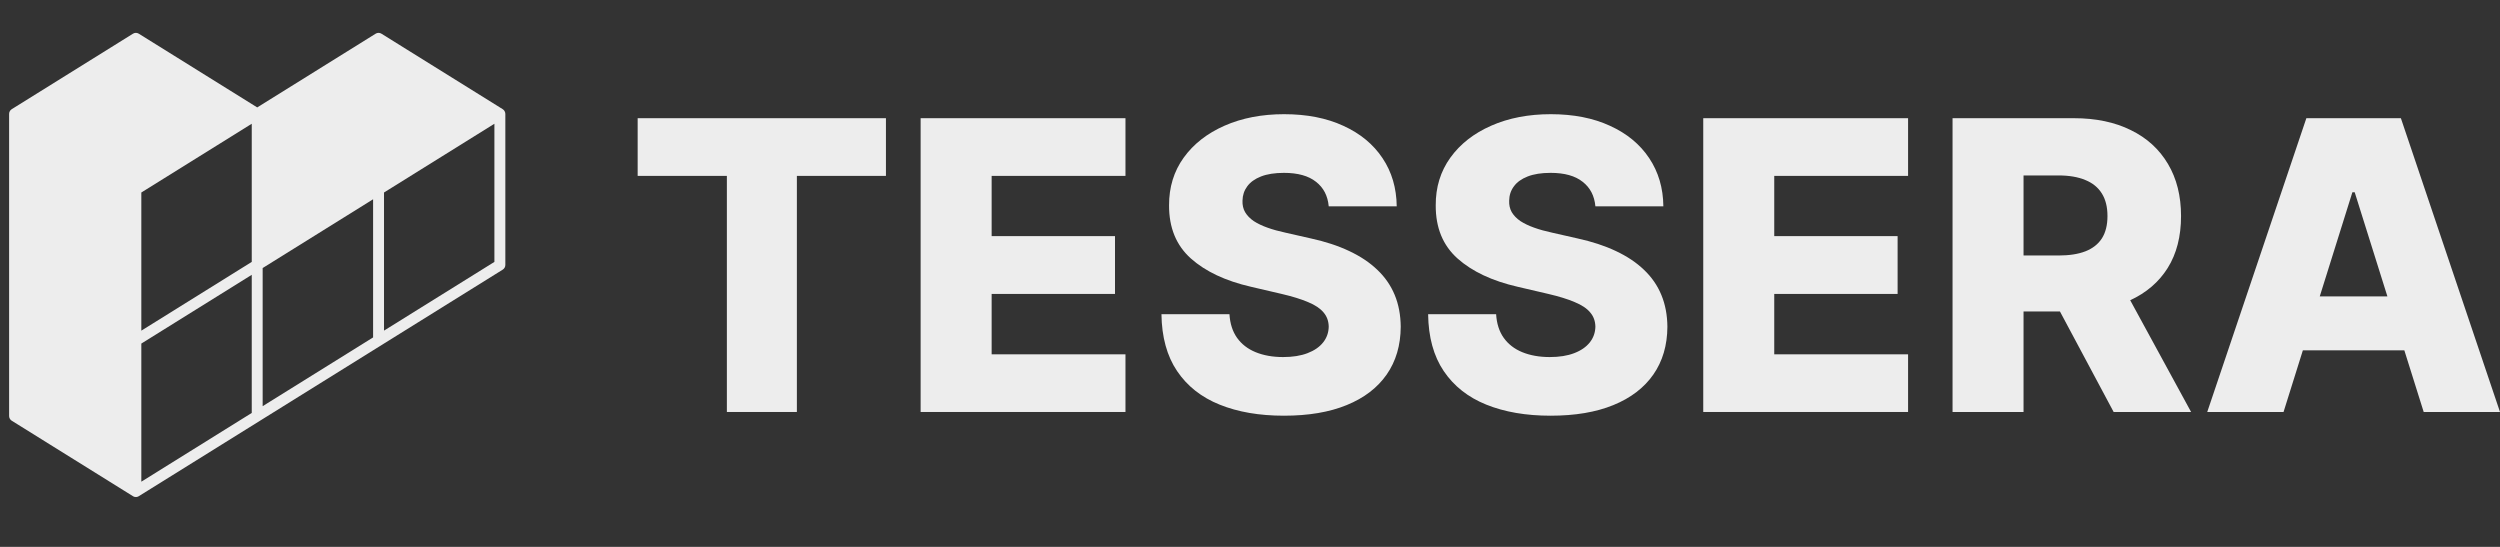
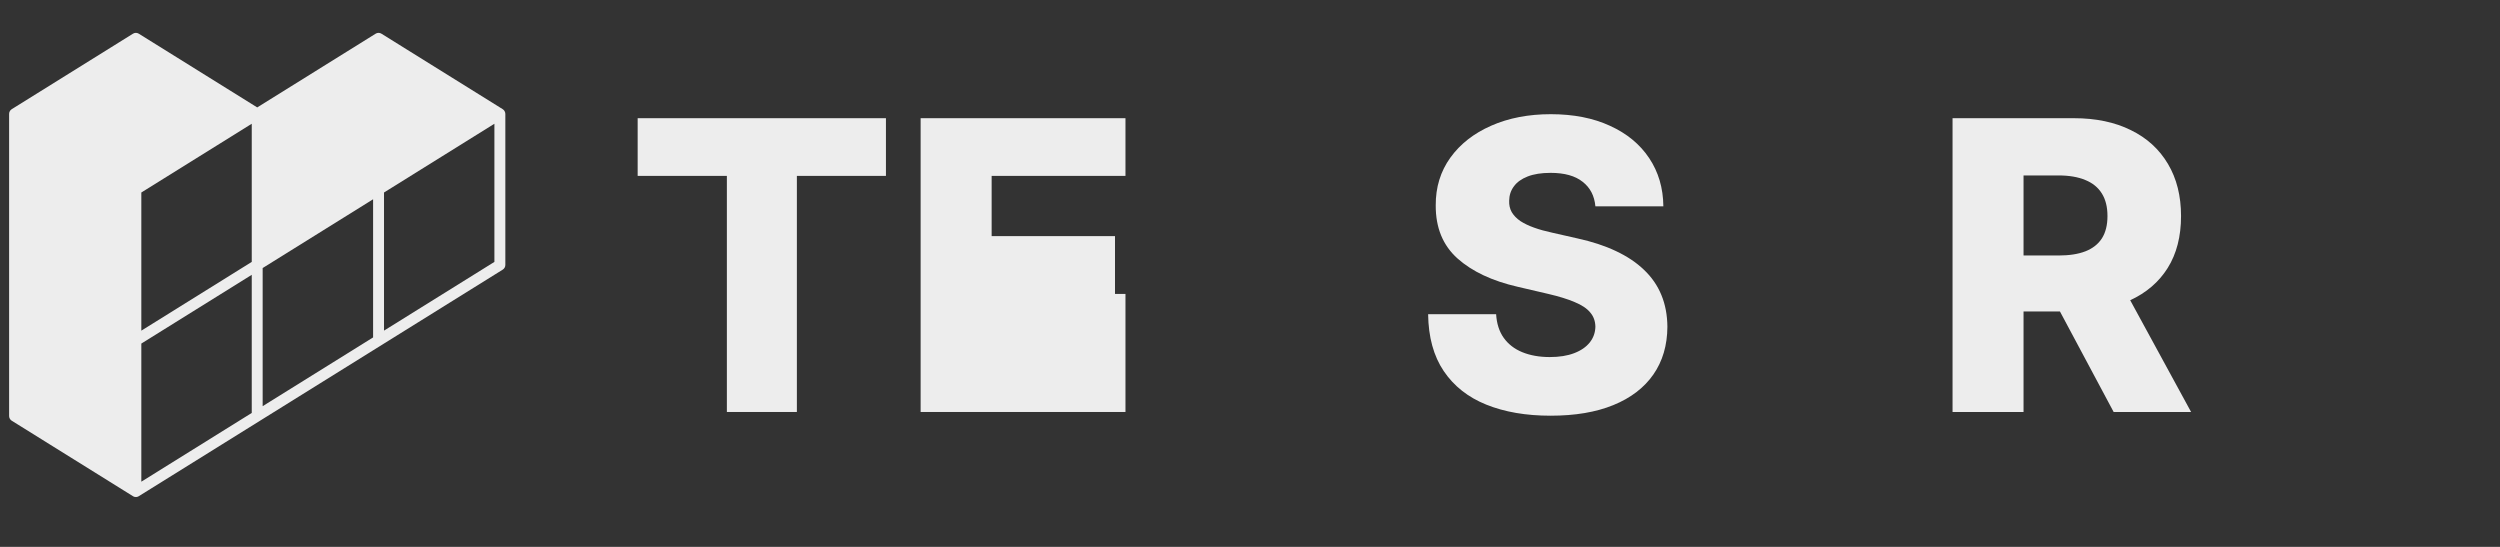
<svg xmlns="http://www.w3.org/2000/svg" width="96" height="21" viewBox="0 0 96 21" fill="none">
  <rect x="0" y="0" width="96" height="21" fill="#333333" stroke="none" />
  <path d="M19.399 4.331C19.398 4.328 19.399 4.325 19.398 4.323C19.398 4.321 19.397 4.32 19.397 4.318C19.395 4.313 19.392 4.307 19.39 4.302C19.386 4.29 19.383 4.279 19.376 4.268C19.374 4.264 19.371 4.261 19.369 4.257C19.366 4.253 19.362 4.248 19.359 4.244C19.354 4.238 19.35 4.231 19.344 4.225C19.339 4.22 19.332 4.216 19.327 4.211C19.32 4.205 19.313 4.198 19.305 4.193L14.646 1.293C14.579 1.251 14.494 1.251 14.426 1.293L9.877 4.125L5.328 1.293C5.261 1.251 5.175 1.251 5.108 1.293L0.45 4.193C0.388 4.232 0.35 4.3 0.35 4.373V15.975C0.35 16.048 0.388 16.116 0.45 16.155L5.108 19.055C5.109 19.056 5.111 19.056 5.112 19.057C5.114 19.058 5.115 19.059 5.116 19.06C5.126 19.066 5.137 19.069 5.148 19.073C5.152 19.075 5.157 19.078 5.161 19.079C5.162 19.079 5.163 19.079 5.164 19.079C5.181 19.084 5.198 19.086 5.215 19.086C5.216 19.086 5.217 19.087 5.218 19.087H5.218C5.227 19.087 5.235 19.084 5.244 19.083C5.252 19.082 5.261 19.082 5.27 19.08C5.271 19.08 5.272 19.079 5.273 19.079C5.278 19.078 5.283 19.075 5.288 19.073C5.299 19.069 5.31 19.066 5.319 19.06C5.32 19.06 5.32 19.06 5.32 19.06C5.322 19.059 5.323 19.058 5.324 19.056C5.326 19.056 5.327 19.056 5.328 19.055L19.305 10.354C19.367 10.316 19.405 10.248 19.405 10.175V4.373C19.404 4.359 19.401 4.344 19.399 4.331ZM5.427 7.392L9.667 4.752V10.057L5.427 12.697V7.392ZM10.086 10.293L14.327 7.652V12.957L10.086 15.597V10.293ZM5.427 13.193L9.667 10.553V15.857L5.427 18.497V13.193ZM18.985 10.057L14.746 12.696V7.392L18.985 4.752V10.057Z" fill="#EDEDED" />
  <path d="M24.486 6.754V4.539H34.02V6.754H30.6V15.82H27.912V6.754H24.486Z" fill="#EDEDED" />
-   <path d="M35.352 15.82V4.539H43.218V6.754H38.079V9.067H42.816V11.287H38.079V13.606H43.218V15.82H35.352Z" fill="#EDEDED" />
-   <path d="M51.023 7.922C50.986 7.518 50.823 7.204 50.533 6.98C50.246 6.752 49.837 6.638 49.304 6.638C48.952 6.638 48.658 6.684 48.423 6.776C48.188 6.868 48.012 6.994 47.894 7.156C47.777 7.314 47.716 7.496 47.712 7.701C47.705 7.87 47.738 8.019 47.812 8.147C47.889 8.276 47.999 8.39 48.142 8.489C48.289 8.584 48.465 8.669 48.671 8.742C48.877 8.816 49.108 8.88 49.365 8.935L50.334 9.155C50.892 9.277 51.385 9.438 51.81 9.64C52.24 9.842 52.6 10.083 52.89 10.362C53.184 10.641 53.406 10.962 53.557 11.326C53.707 11.689 53.784 12.097 53.788 12.548C53.784 13.261 53.604 13.872 53.248 14.383C52.892 14.893 52.38 15.284 51.711 15.556C51.047 15.828 50.244 15.963 49.304 15.963C48.361 15.963 47.538 15.822 46.837 15.539C46.135 15.257 45.59 14.827 45.201 14.25C44.812 13.674 44.611 12.945 44.6 12.064H47.211C47.233 12.427 47.331 12.73 47.503 12.973C47.676 13.215 47.913 13.399 48.214 13.523C48.519 13.648 48.871 13.711 49.271 13.711C49.639 13.711 49.951 13.661 50.208 13.562C50.468 13.463 50.669 13.325 50.808 13.149C50.948 12.973 51.019 12.771 51.023 12.543C51.019 12.33 50.953 12.148 50.825 11.998C50.696 11.843 50.498 11.711 50.23 11.601C49.965 11.487 49.627 11.383 49.216 11.287L48.037 11.012C47.061 10.788 46.291 10.426 45.73 9.926C45.168 9.423 44.889 8.744 44.892 7.888C44.889 7.191 45.076 6.579 45.454 6.054C45.832 5.529 46.356 5.12 47.024 4.826C47.692 4.532 48.454 4.385 49.31 4.385C50.184 4.385 50.942 4.534 51.585 4.831C52.231 5.125 52.732 5.538 53.088 6.071C53.445 6.603 53.626 7.22 53.634 7.922H51.023Z" fill="#EDEDED" />
+   <path d="M35.352 15.82V4.539H43.218V6.754H38.079V9.067H42.816V11.287H38.079H43.218V15.82H35.352Z" fill="#EDEDED" />
  <path d="M61.263 7.922C61.226 7.518 61.062 7.204 60.772 6.98C60.486 6.752 60.077 6.638 59.544 6.638C59.191 6.638 58.898 6.684 58.663 6.776C58.428 6.868 58.251 6.994 58.134 7.156C58.016 7.314 57.956 7.496 57.952 7.701C57.945 7.87 57.978 8.019 58.051 8.147C58.128 8.276 58.239 8.39 58.382 8.489C58.529 8.584 58.705 8.669 58.911 8.742C59.116 8.816 59.348 8.88 59.605 8.935L60.574 9.155C61.132 9.277 61.624 9.438 62.05 9.64C62.48 9.842 62.84 10.083 63.13 10.362C63.424 10.641 63.646 10.962 63.796 11.326C63.947 11.689 64.024 12.097 64.028 12.548C64.024 13.261 63.844 13.872 63.488 14.383C63.132 14.893 62.619 15.284 61.951 15.556C61.286 15.828 60.484 15.963 59.544 15.963C58.6 15.963 57.778 15.822 57.076 15.539C56.375 15.257 55.83 14.827 55.44 14.25C55.051 13.674 54.851 12.945 54.84 12.064H57.451C57.473 12.427 57.57 12.73 57.743 12.973C57.915 13.215 58.152 13.399 58.453 13.523C58.758 13.648 59.111 13.711 59.511 13.711C59.878 13.711 60.19 13.661 60.447 13.562C60.708 13.463 60.908 13.325 61.048 13.149C61.187 12.973 61.259 12.771 61.263 12.543C61.259 12.33 61.193 12.148 61.064 11.998C60.936 11.843 60.737 11.711 60.469 11.601C60.205 11.487 59.867 11.383 59.456 11.287L58.277 11.012C57.3 10.788 56.531 10.426 55.969 9.926C55.407 9.423 55.128 8.744 55.132 7.888C55.128 7.191 55.316 6.579 55.694 6.054C56.072 5.529 56.595 5.12 57.264 4.826C57.932 4.532 58.694 4.385 59.55 4.385C60.423 4.385 61.182 4.534 61.824 4.831C62.471 5.125 62.972 5.538 63.328 6.071C63.684 6.603 63.866 7.22 63.873 7.922H61.263Z" fill="#EDEDED" />
-   <path d="M65.405 15.82V4.539H73.27V6.754H68.131V9.067H72.868V11.287H68.131V13.606H73.27V15.82H65.405Z" fill="#EDEDED" />
  <path d="M74.978 15.82V4.539H79.638C80.483 4.539 81.211 4.692 81.825 4.997C82.442 5.298 82.917 5.731 83.251 6.297C83.585 6.858 83.752 7.525 83.752 8.296C83.752 9.078 83.582 9.743 83.24 10.29C82.899 10.834 82.414 11.248 81.786 11.535C81.158 11.818 80.415 11.959 79.555 11.959H76.608V9.811H79.049C79.46 9.811 79.803 9.758 80.079 9.651C80.358 9.541 80.569 9.376 80.712 9.155C80.855 8.931 80.927 8.645 80.927 8.296C80.927 7.947 80.855 7.659 80.712 7.431C80.569 7.2 80.358 7.027 80.079 6.914C79.799 6.796 79.456 6.737 79.049 6.737H77.704V15.82H74.978ZM81.329 10.665L84.138 15.82H81.164L78.41 10.665H81.329Z" fill="#EDEDED" />
-   <path d="M87.688 15.82H84.758L88.564 4.539H92.194L96 15.82H93.07L90.42 7.382H90.332L87.688 15.82ZM87.297 11.381H93.422V13.452H87.297V11.381Z" fill="#EDEDED" />
</svg>